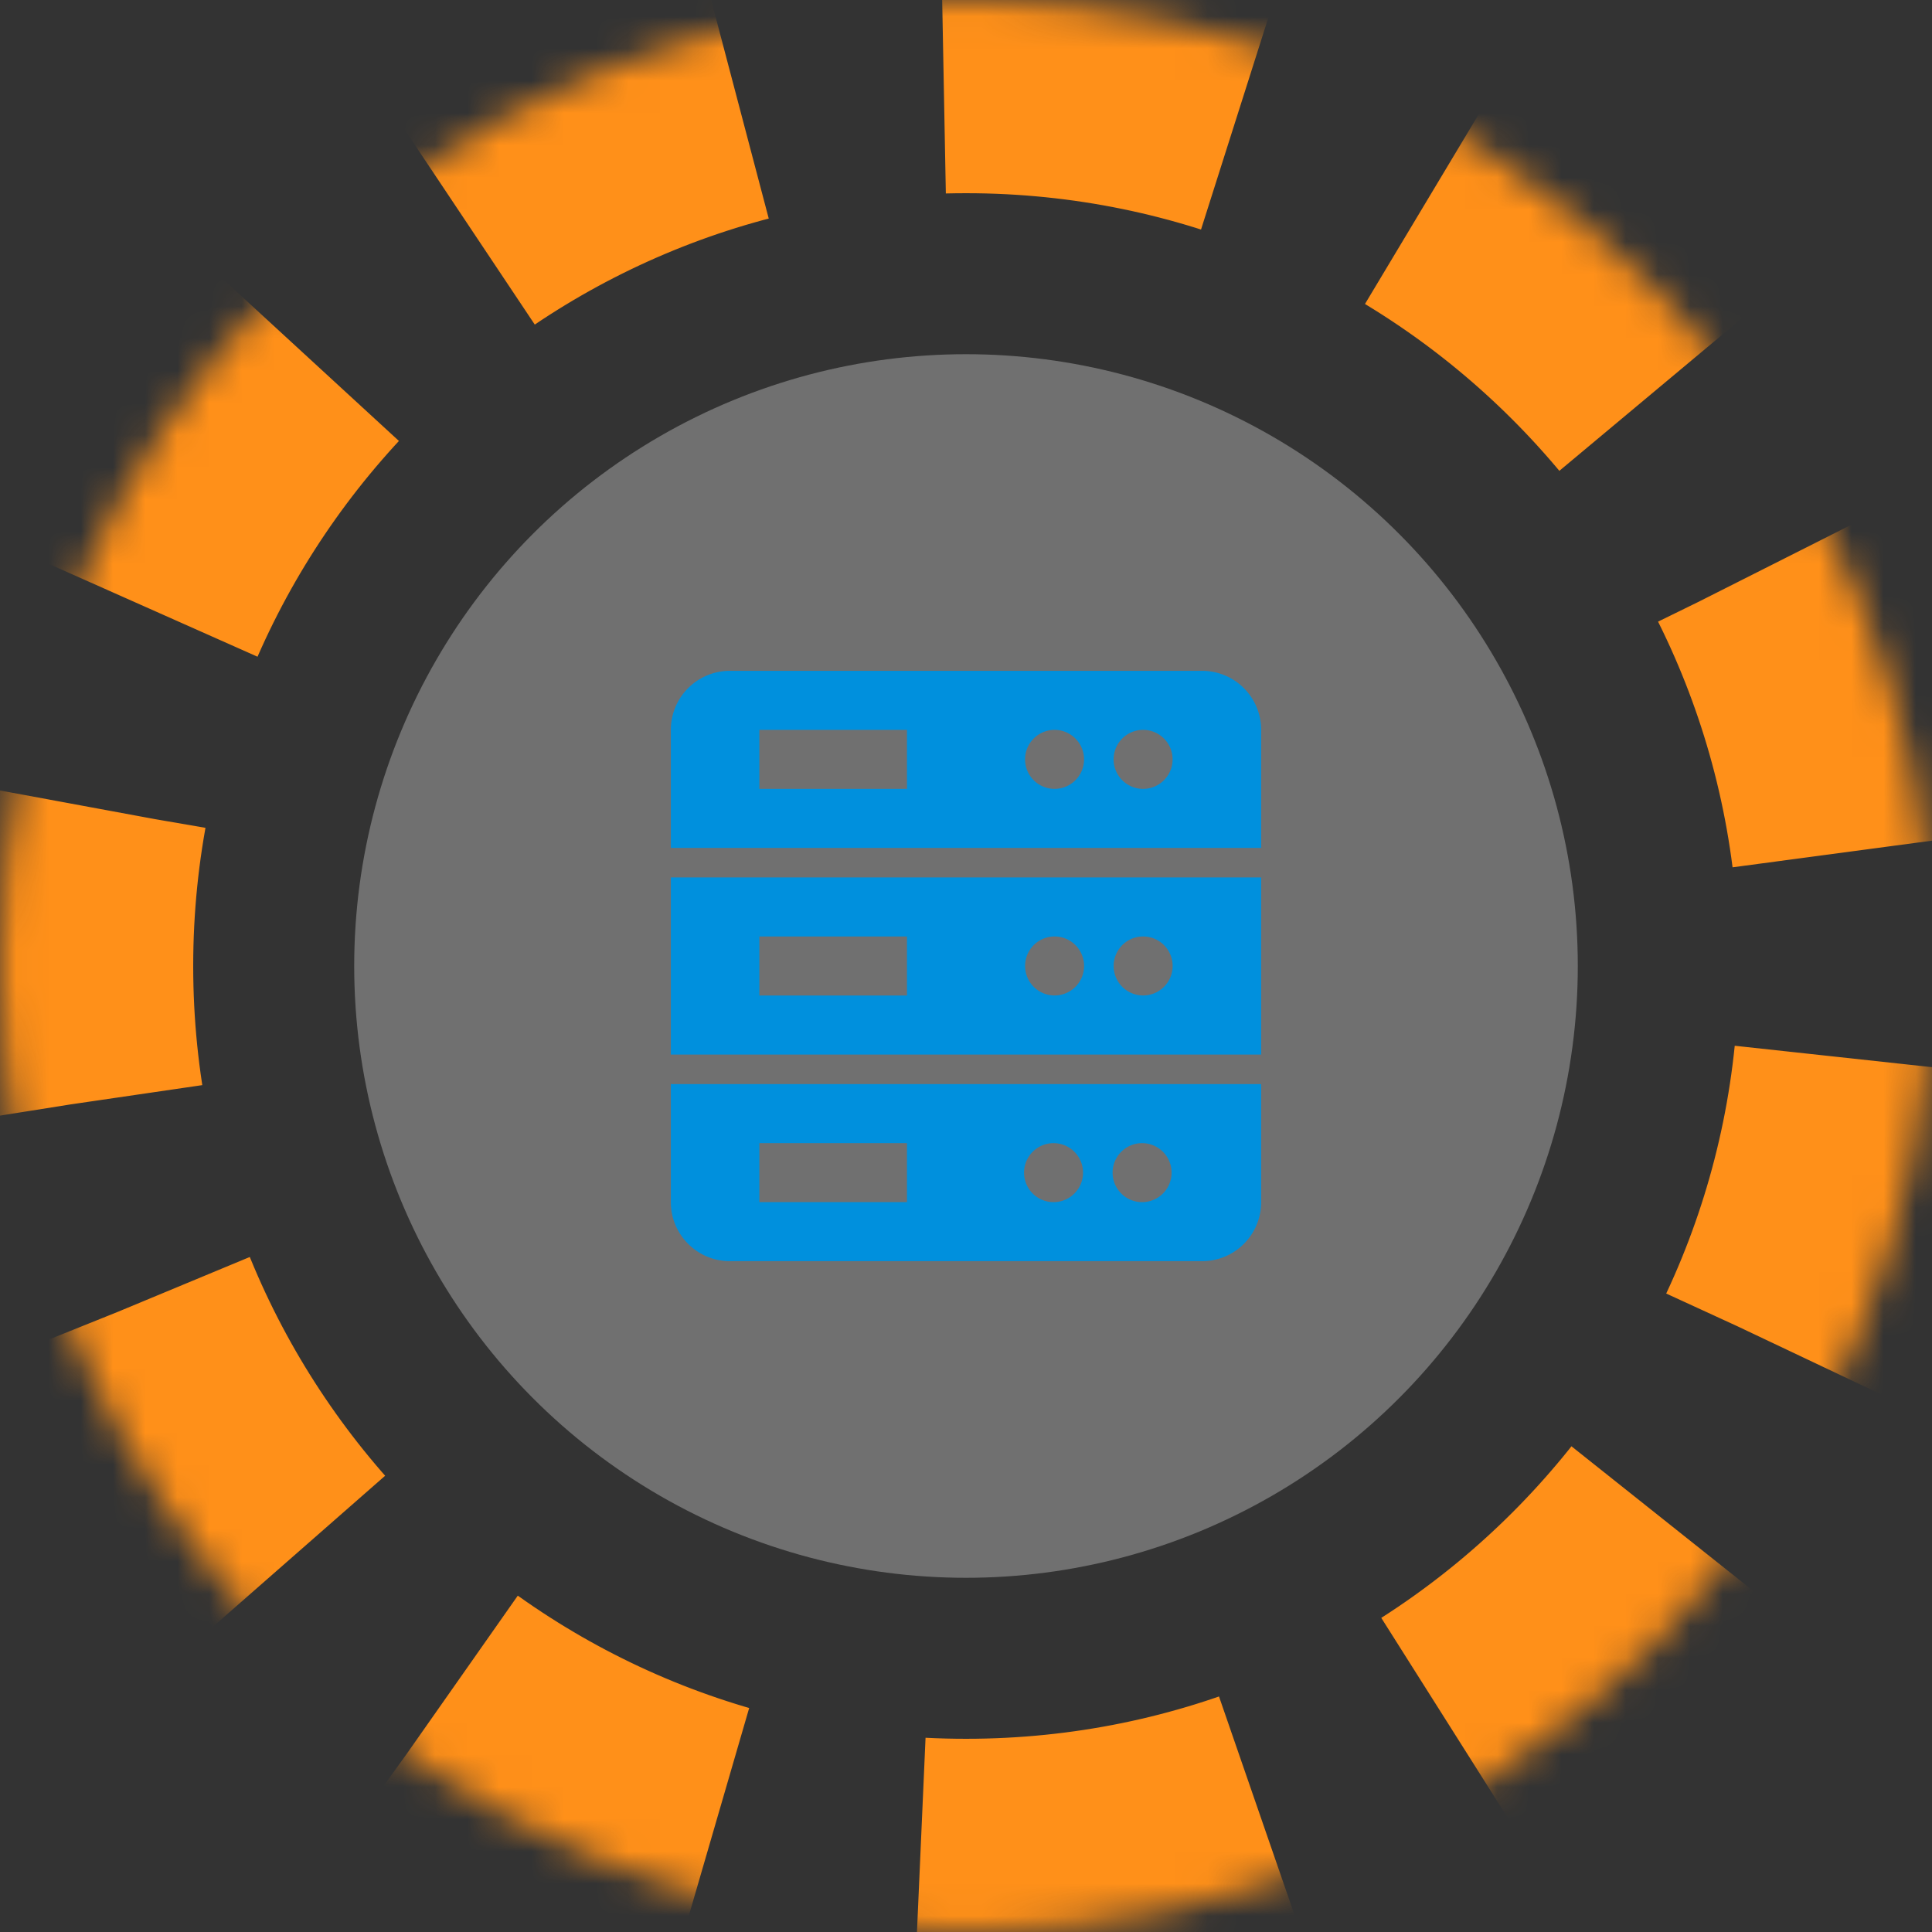
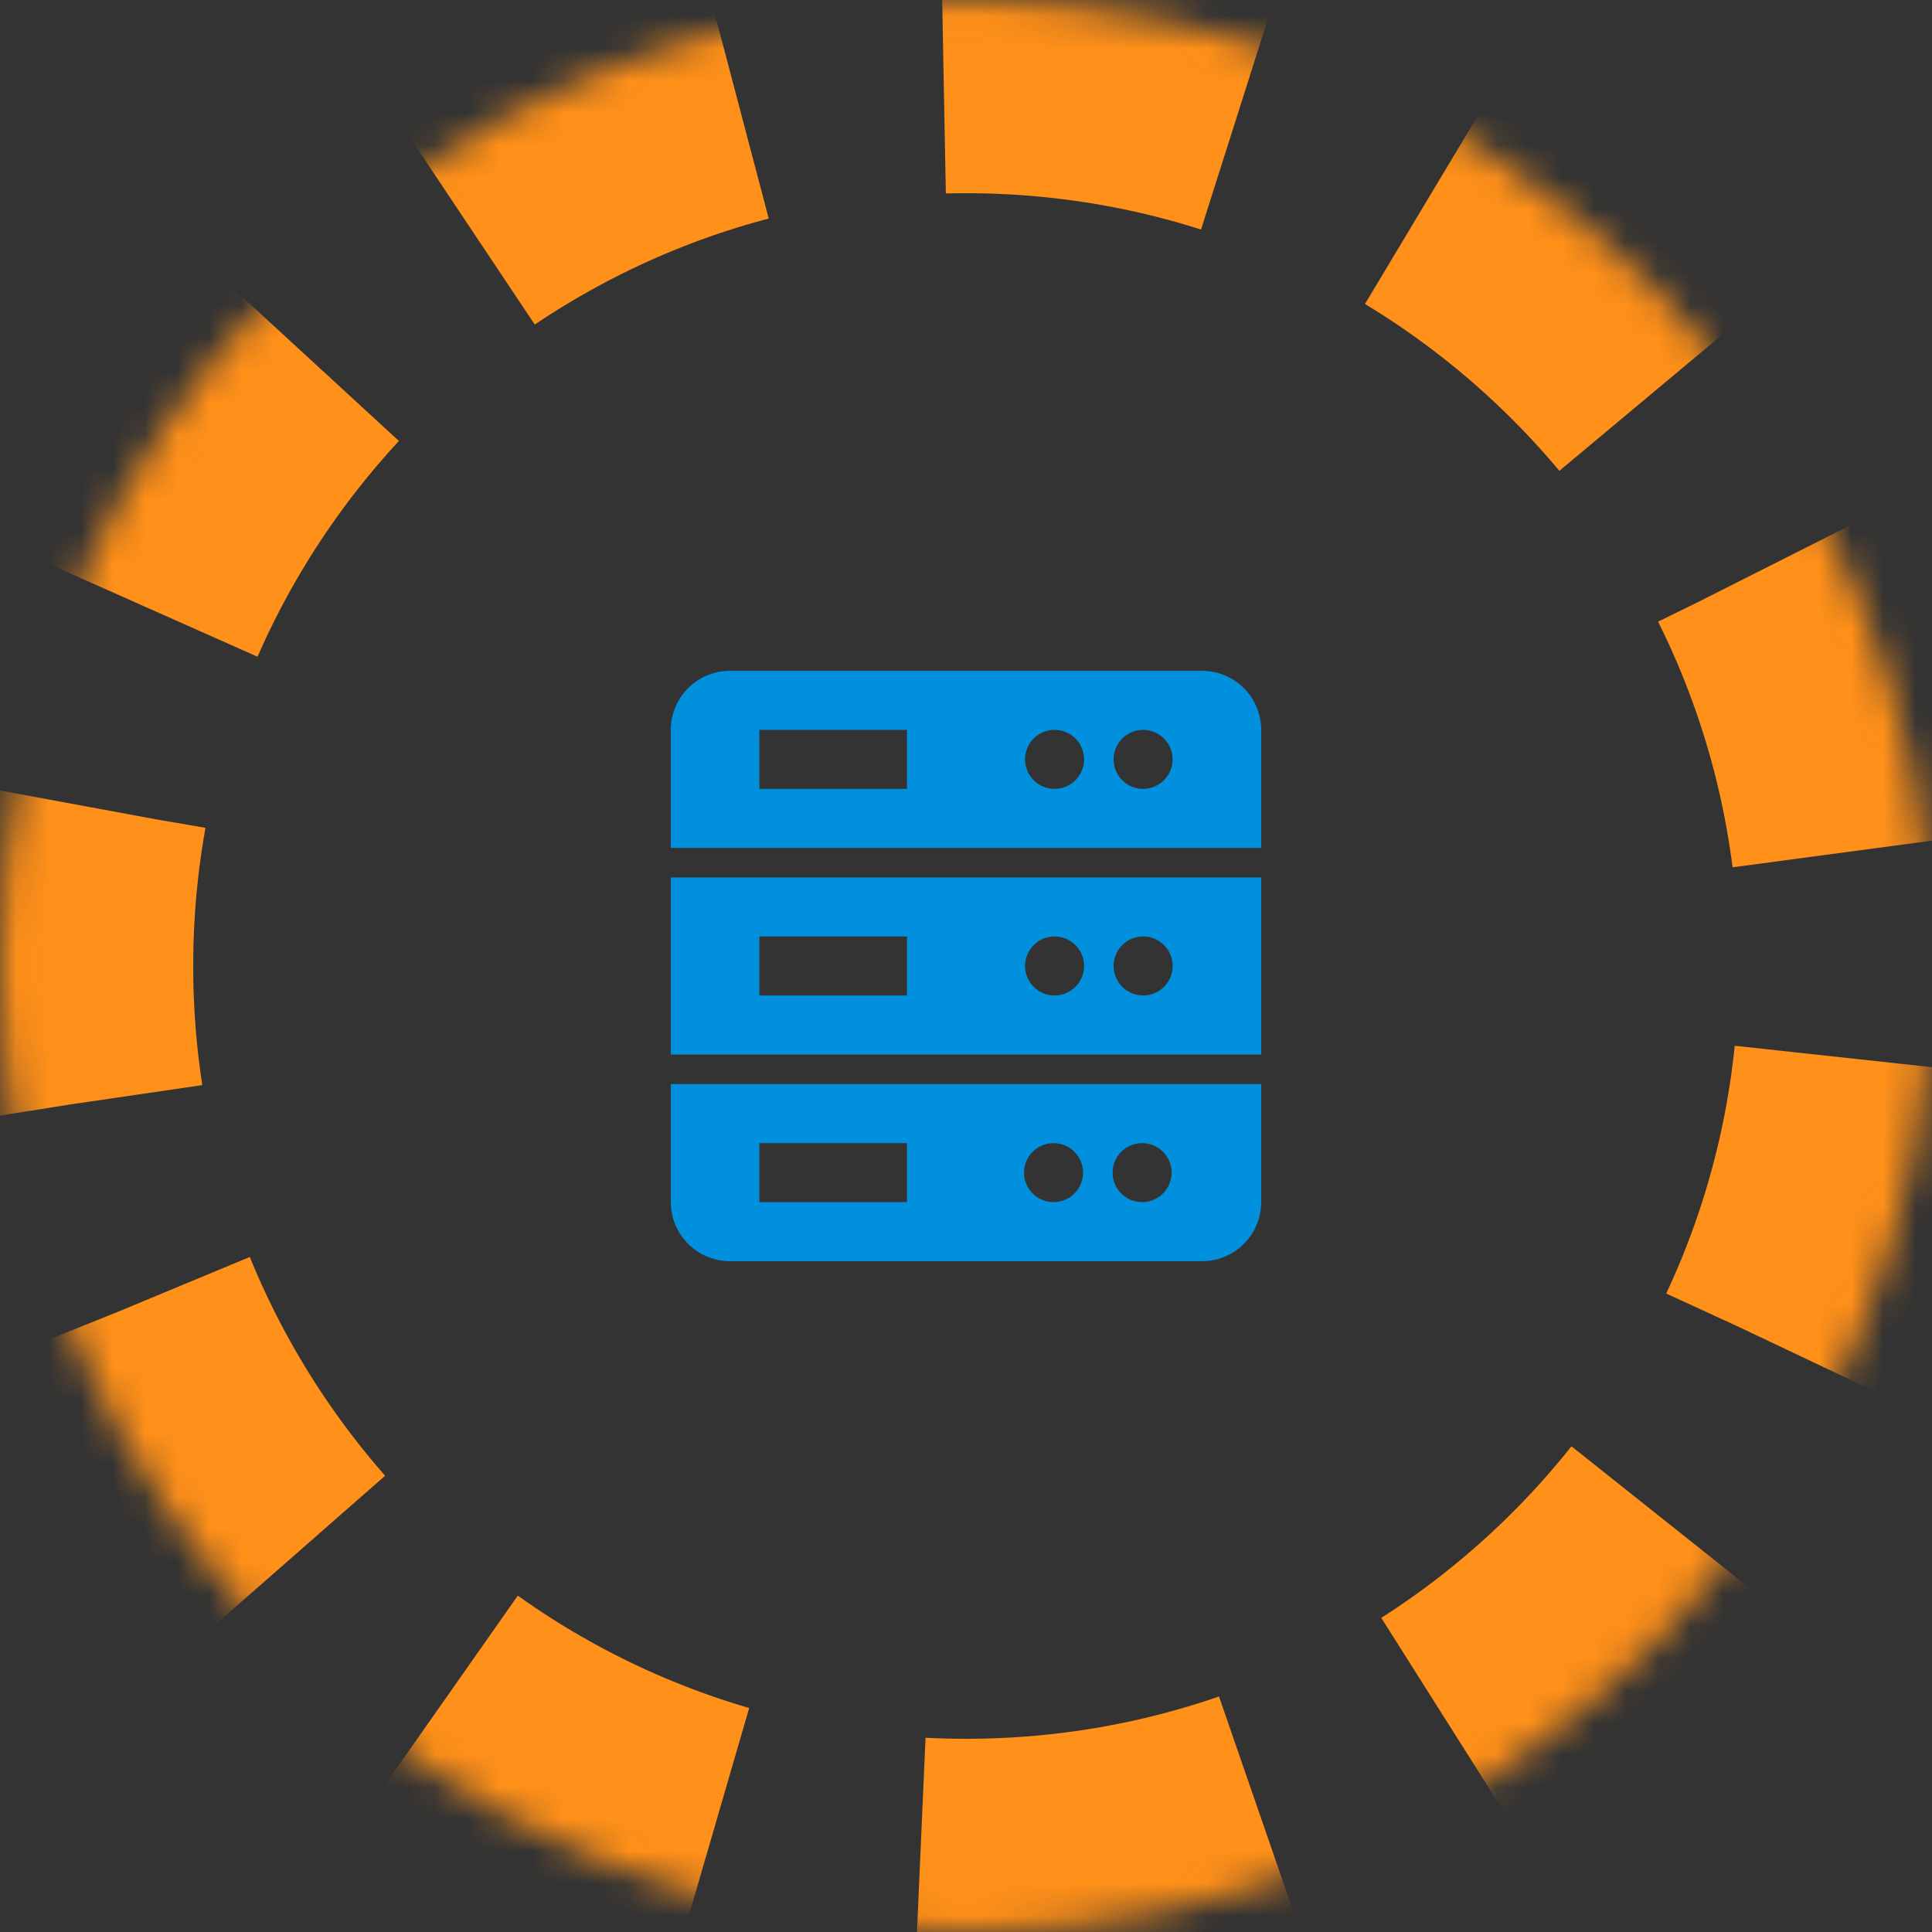
<svg xmlns="http://www.w3.org/2000/svg" xmlns:xlink="http://www.w3.org/1999/xlink" width="60" height="60" viewBox="0 0 60 60">
  <rect x="0" y="0" width="60" height="60" fill="#333333" stroke="none" />
  <defs>
    <path id="a" d="M30 60c16.569 0 30-13.431 30-30C60 13.431 46.569 0 30 0 13.431 0 0 13.431 0 30c0 16.569 13.431 30 30 30z" />
    <mask id="b" width="60" height="60" x="0" y="0" fill="#fff">
      <use xlink:href="#a" />
    </mask>
  </defs>
  <g fill="none" fill-rule="evenodd">
    <use stroke="#FF9019" stroke-dasharray="10,7" stroke-width="12" mask="url(#b)" xlink:href="#a" />
-     <circle cx="30" cy="30" r="19" fill="#FFF" opacity=".3" />
    <g fill="#0090DD">
      <path d="M23.583 24.5h4.584v-1.833h-4.584V24.5zm9.167-1.833a.916.916 0 1 1 0 1.832.916.916 0 0 1 0-1.832zm2.75 0a.916.916 0 1 1 0 1.832.916.916 0 0 1 0-1.832zm3.667 3.666v-3.666a1.835 1.835 0 0 0-1.834-1.834H22.667a1.835 1.835 0 0 0-1.834 1.834v3.666h18.334zM23.583 30.917h4.584v-1.834h-4.584v1.834zm9.167-1.834a.916.916 0 1 1 .002 1.832.916.916 0 0 1-.002-1.832zm2.75 0a.916.916 0 1 1 .002 1.832.916.916 0 0 1-.002-1.832zM20.833 32.75h18.334v-5.5H20.833v5.5zM35.5 37.333a.916.916 0 1 1-.002-1.831.916.916 0 0 1 .002 1.831zm-2.75 0a.916.916 0 1 1-.002-1.831.916.916 0 0 1 .002 1.831zm-9.167 0h4.584V35.5h-4.584v1.833zm-2.75-3.666v3.666c0 1.011.823 1.834 1.834 1.834h14.666a1.835 1.835 0 0 0 1.834-1.834v-3.666H20.833z" />
    </g>
  </g>
</svg>